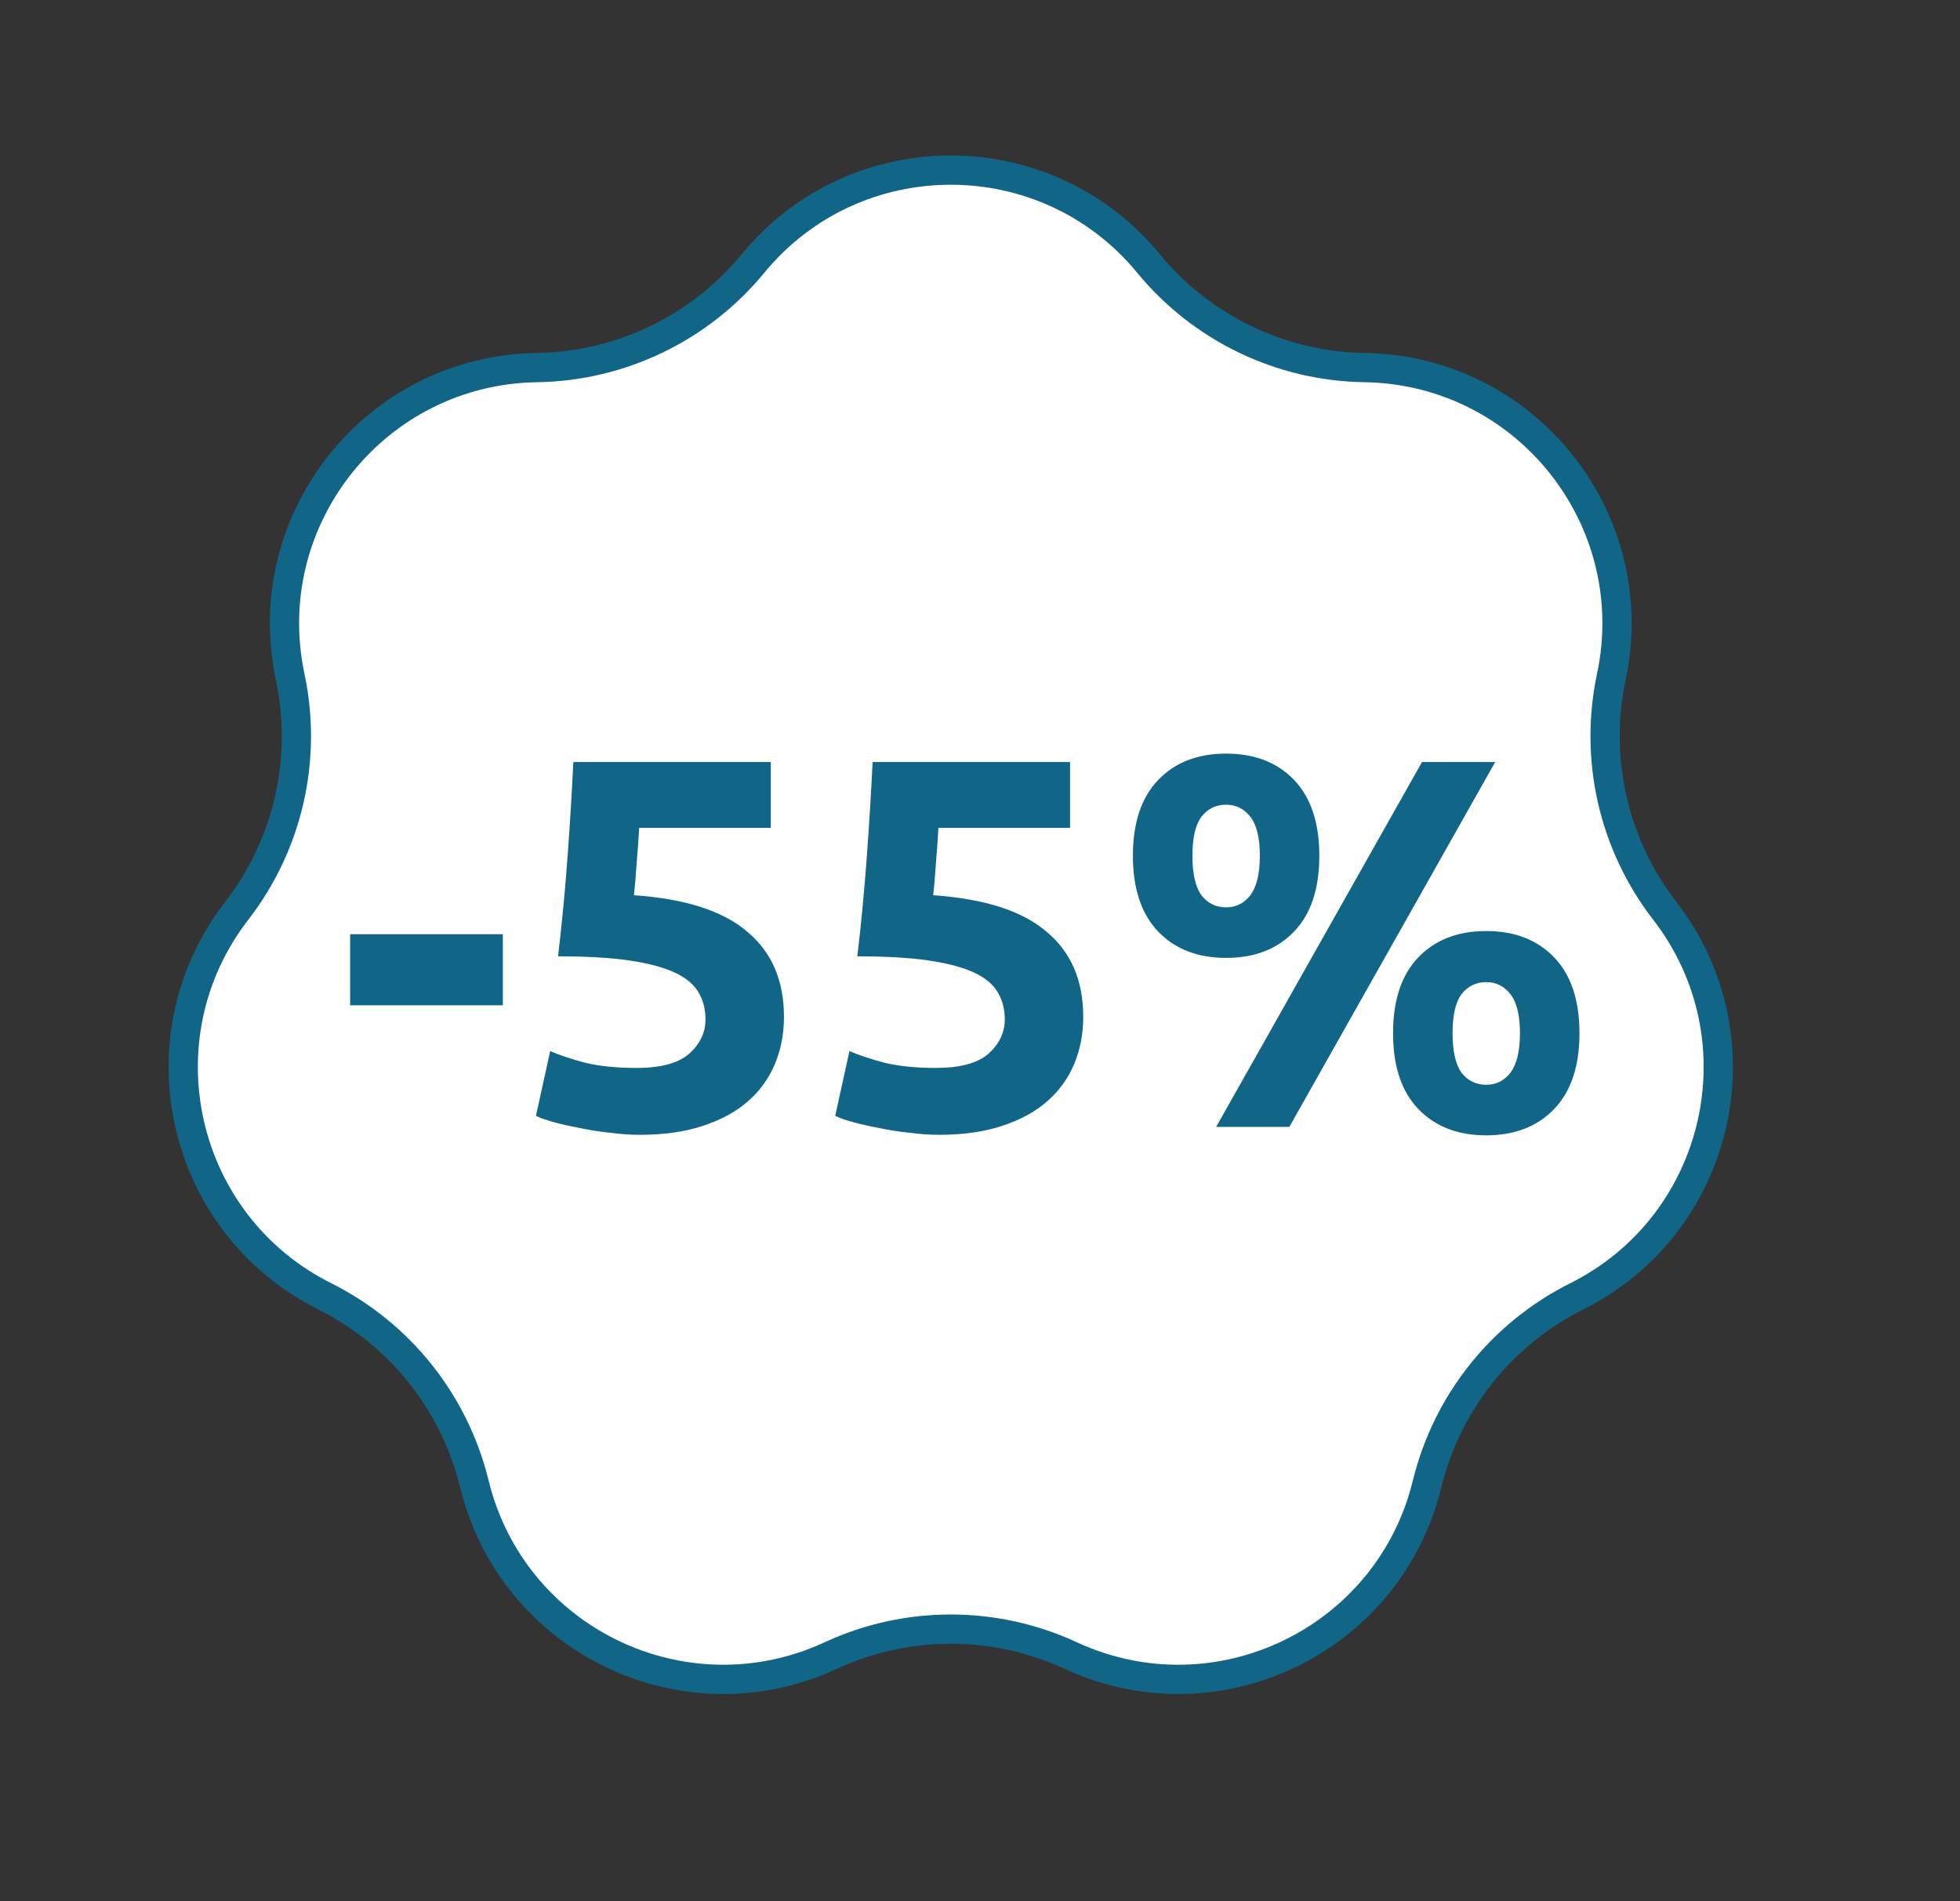
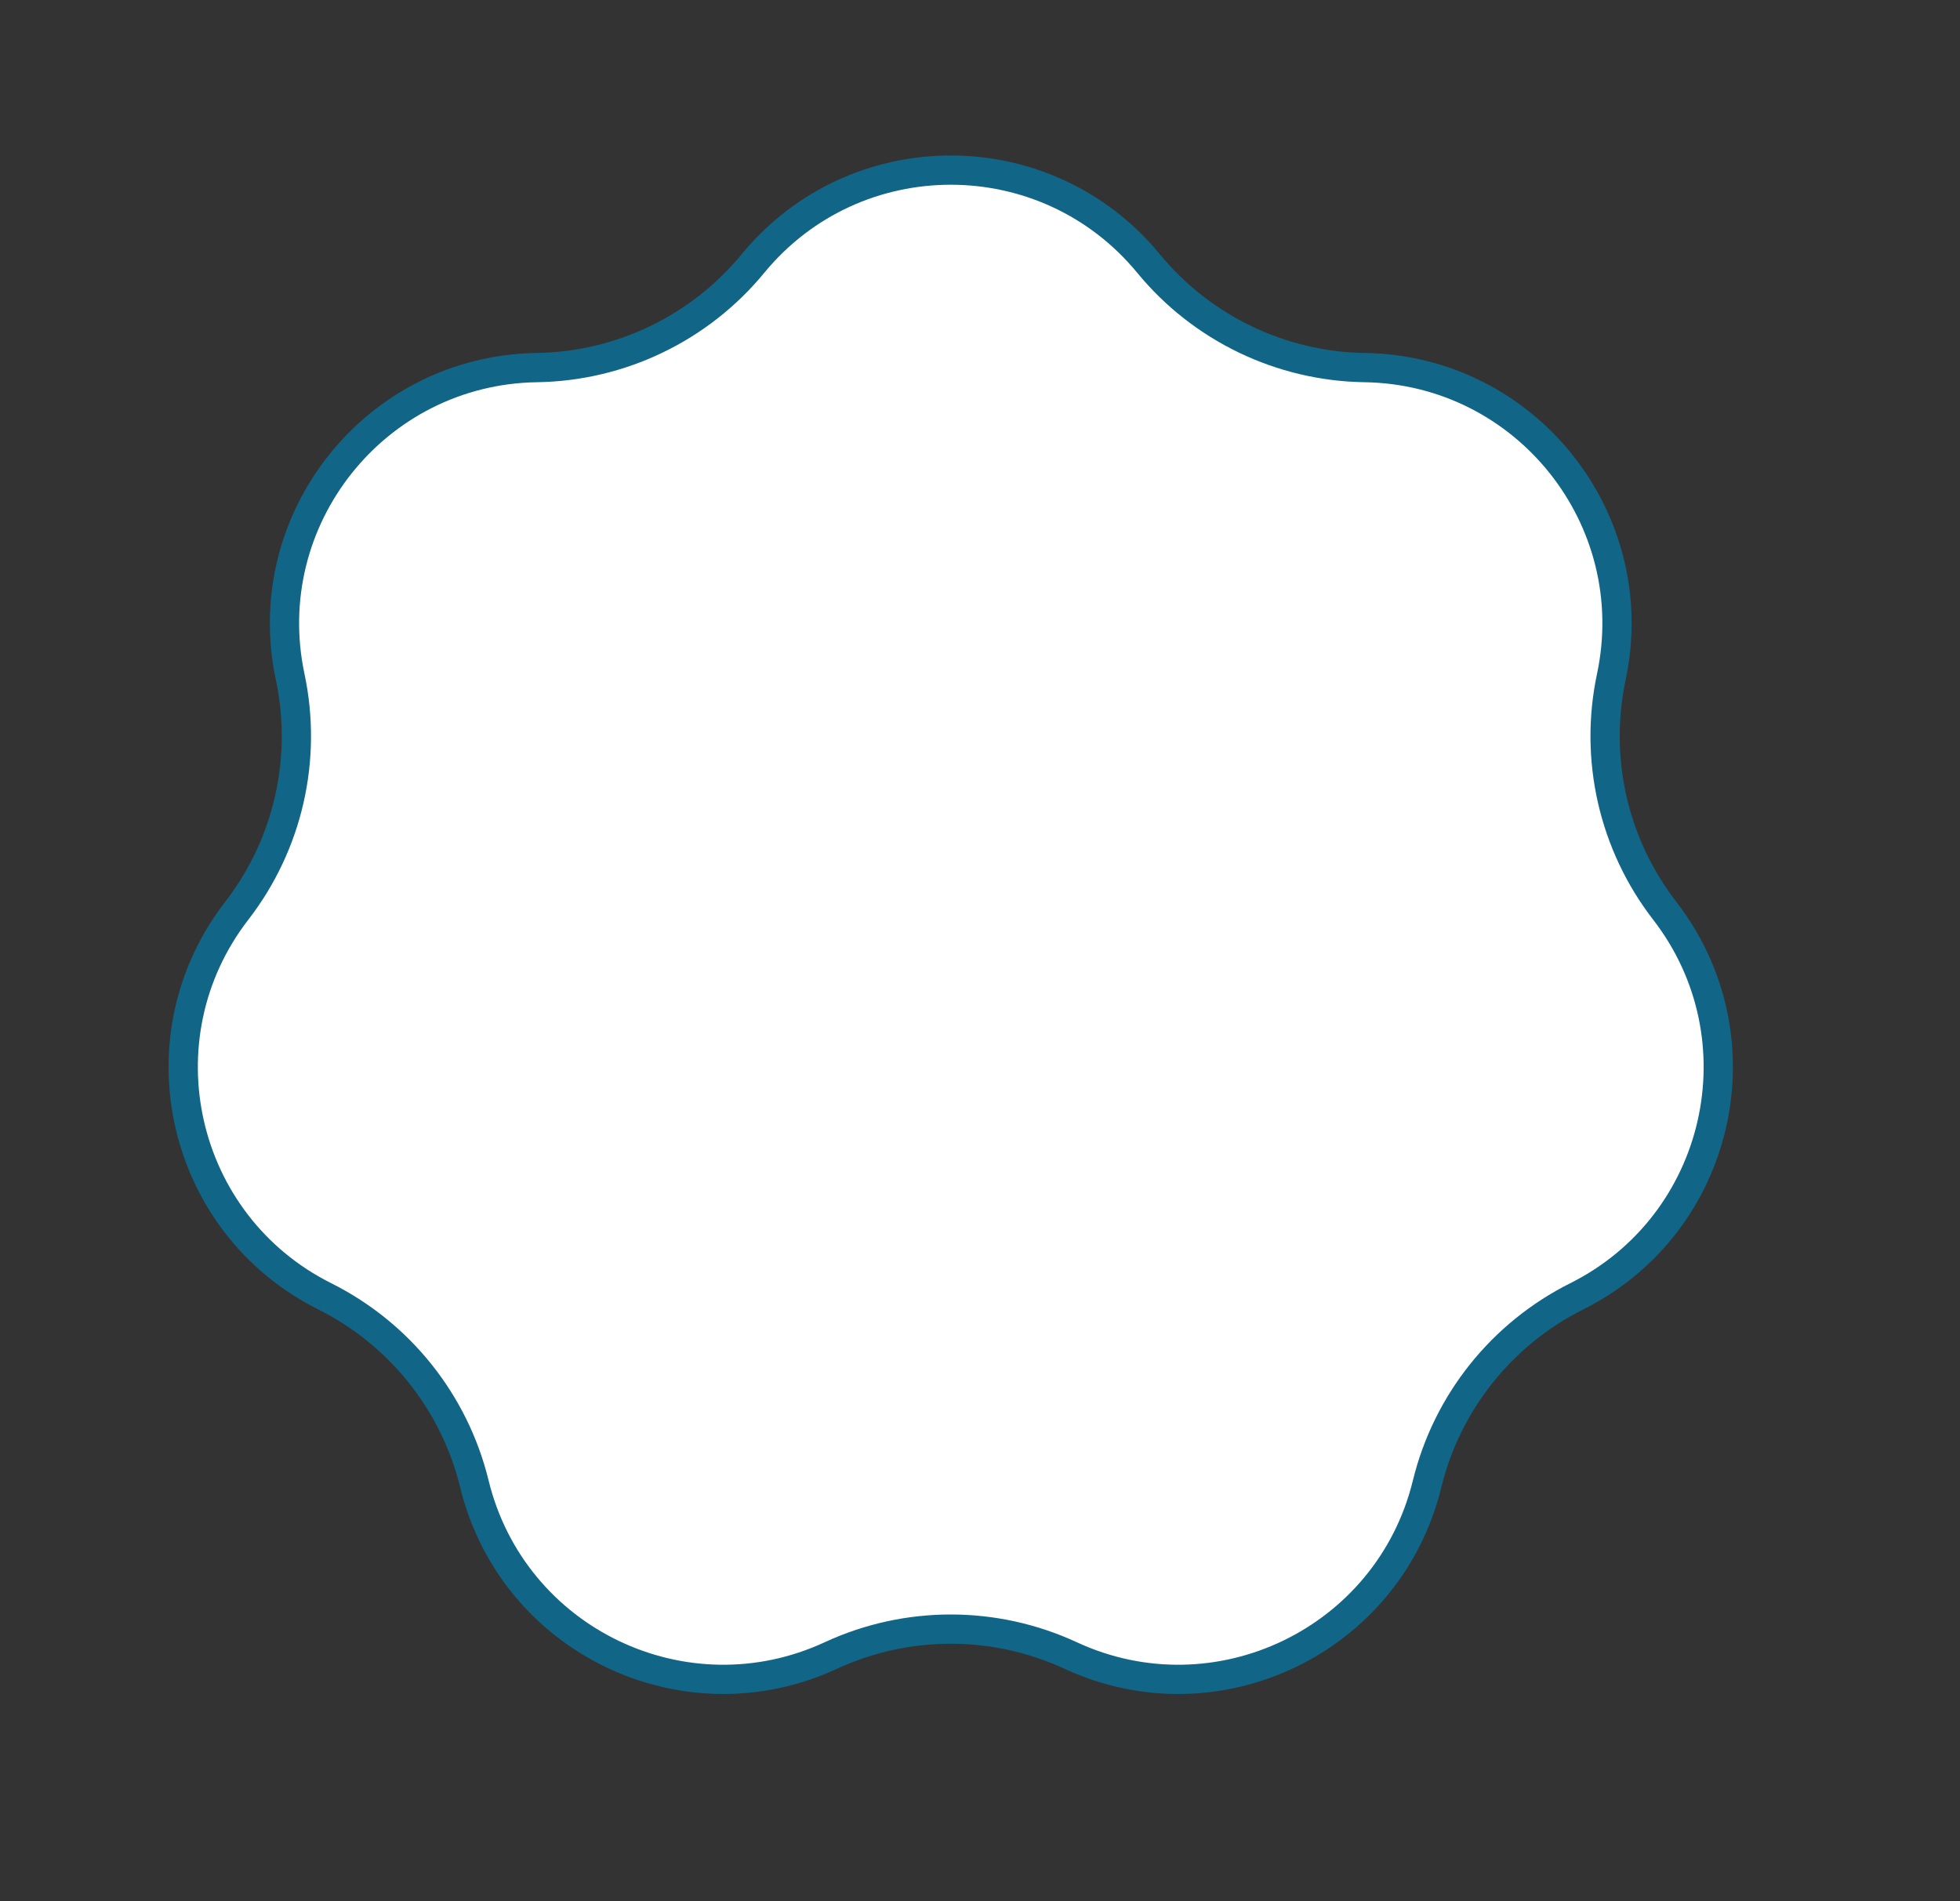
<svg xmlns="http://www.w3.org/2000/svg" width="67" height="65" viewBox="0 0 67 65" fill="none">
  <rect x="0" y="0" width="67" height="65" fill="#333333" stroke="none" />
  <path d="M18.351 12.567C21.216 12.524 23.918 11.223 25.738 9.01C29.24 4.751 35.76 4.751 39.262 9.01C41.082 11.223 43.784 12.524 46.65 12.567C52.163 12.65 56.227 17.747 55.081 23.141C54.486 25.944 55.153 28.867 56.906 31.135C60.279 35.497 58.828 41.853 53.897 44.319C51.334 45.602 49.464 47.946 48.784 50.73C47.477 56.087 41.603 58.915 36.6 56.598C33.999 55.394 31.001 55.394 28.4 56.598C23.397 58.915 17.523 56.087 16.216 50.73C15.536 47.946 13.666 45.602 11.103 44.319C6.172 41.853 4.721 35.497 8.094 31.135C9.847 28.867 10.514 25.944 9.919 23.141C8.773 17.747 12.837 12.65 18.351 12.567Z" fill="white" stroke="#116587" />
-   <path d="M11.969 31.938H17.189V34.368H11.969V31.938ZM24.117 34.854C24.117 34.506 24.039 34.2 23.883 33.936C23.727 33.66 23.457 33.432 23.073 33.252C22.689 33.072 22.173 32.934 21.525 32.838C20.877 32.742 20.061 32.694 19.077 32.694C19.209 31.578 19.317 30.444 19.401 29.292C19.485 28.14 19.551 27.06 19.599 26.052H26.349V28.302H21.849C21.825 28.734 21.795 29.154 21.759 29.562C21.735 29.958 21.705 30.306 21.669 30.606C23.421 30.726 24.711 31.14 25.539 31.848C26.379 32.544 26.799 33.516 26.799 34.764C26.799 35.34 26.697 35.874 26.493 36.366C26.289 36.858 25.983 37.284 25.575 37.644C25.167 38.004 24.651 38.286 24.027 38.49C23.415 38.694 22.695 38.796 21.867 38.796C21.543 38.796 21.201 38.772 20.841 38.724C20.493 38.688 20.151 38.634 19.815 38.562C19.491 38.502 19.197 38.436 18.933 38.364C18.669 38.292 18.465 38.22 18.321 38.148L18.807 35.934C19.107 36.066 19.503 36.198 19.995 36.33C20.487 36.45 21.075 36.51 21.759 36.51C22.587 36.51 23.187 36.348 23.559 36.024C23.931 35.688 24.117 35.298 24.117 34.854ZM34.347 34.854C34.347 34.506 34.269 34.2 34.113 33.936C33.957 33.66 33.687 33.432 33.303 33.252C32.919 33.072 32.403 32.934 31.755 32.838C31.107 32.742 30.291 32.694 29.307 32.694C29.439 31.578 29.547 30.444 29.631 29.292C29.715 28.14 29.781 27.06 29.829 26.052H36.579V28.302H32.079C32.055 28.734 32.025 29.154 31.989 29.562C31.965 29.958 31.935 30.306 31.899 30.606C33.651 30.726 34.941 31.14 35.769 31.848C36.609 32.544 37.029 33.516 37.029 34.764C37.029 35.34 36.927 35.874 36.723 36.366C36.519 36.858 36.213 37.284 35.805 37.644C35.397 38.004 34.881 38.286 34.257 38.49C33.645 38.694 32.925 38.796 32.097 38.796C31.773 38.796 31.431 38.772 31.071 38.724C30.723 38.688 30.381 38.634 30.045 38.562C29.721 38.502 29.427 38.436 29.163 38.364C28.899 38.292 28.695 38.22 28.551 38.148L29.037 35.934C29.337 36.066 29.733 36.198 30.225 36.33C30.717 36.45 31.305 36.51 31.989 36.51C32.817 36.51 33.417 36.348 33.789 36.024C34.161 35.688 34.347 35.298 34.347 34.854ZM45.099 29.256C45.099 30.384 44.812 31.248 44.236 31.848C43.66 32.448 42.886 32.748 41.913 32.748C40.941 32.748 40.167 32.448 39.592 31.848C39.016 31.248 38.727 30.384 38.727 29.256C38.727 28.128 39.016 27.264 39.592 26.664C40.167 26.064 40.941 25.764 41.913 25.764C42.886 25.764 43.66 26.064 44.236 26.664C44.812 27.264 45.099 28.128 45.099 29.256ZM43.066 29.256C43.066 28.644 42.958 28.2 42.742 27.924C42.526 27.648 42.249 27.51 41.913 27.51C41.566 27.51 41.283 27.648 41.068 27.924C40.864 28.2 40.761 28.644 40.761 29.256C40.761 29.868 40.864 30.318 41.068 30.606C41.283 30.882 41.566 31.02 41.913 31.02C42.249 31.02 42.526 30.882 42.742 30.606C42.958 30.318 43.066 29.868 43.066 29.256ZM48.609 26.052H51.111L44.074 38.526H41.572L48.609 26.052ZM53.992 35.322C53.992 36.45 53.703 37.314 53.127 37.914C52.551 38.514 51.778 38.814 50.806 38.814C49.834 38.814 49.059 38.514 48.483 37.914C47.907 37.314 47.62 36.45 47.62 35.322C47.62 34.194 47.907 33.33 48.483 32.73C49.059 32.13 49.834 31.83 50.806 31.83C51.778 31.83 52.551 32.13 53.127 32.73C53.703 33.33 53.992 34.194 53.992 35.322ZM51.958 35.322C51.958 34.71 51.849 34.266 51.633 33.99C51.417 33.714 51.142 33.576 50.806 33.576C50.458 33.576 50.175 33.714 49.959 33.99C49.755 34.266 49.654 34.71 49.654 35.322C49.654 35.934 49.755 36.384 49.959 36.672C50.175 36.948 50.458 37.086 50.806 37.086C51.142 37.086 51.417 36.948 51.633 36.672C51.849 36.384 51.958 35.934 51.958 35.322Z" fill="#116587" />
</svg>